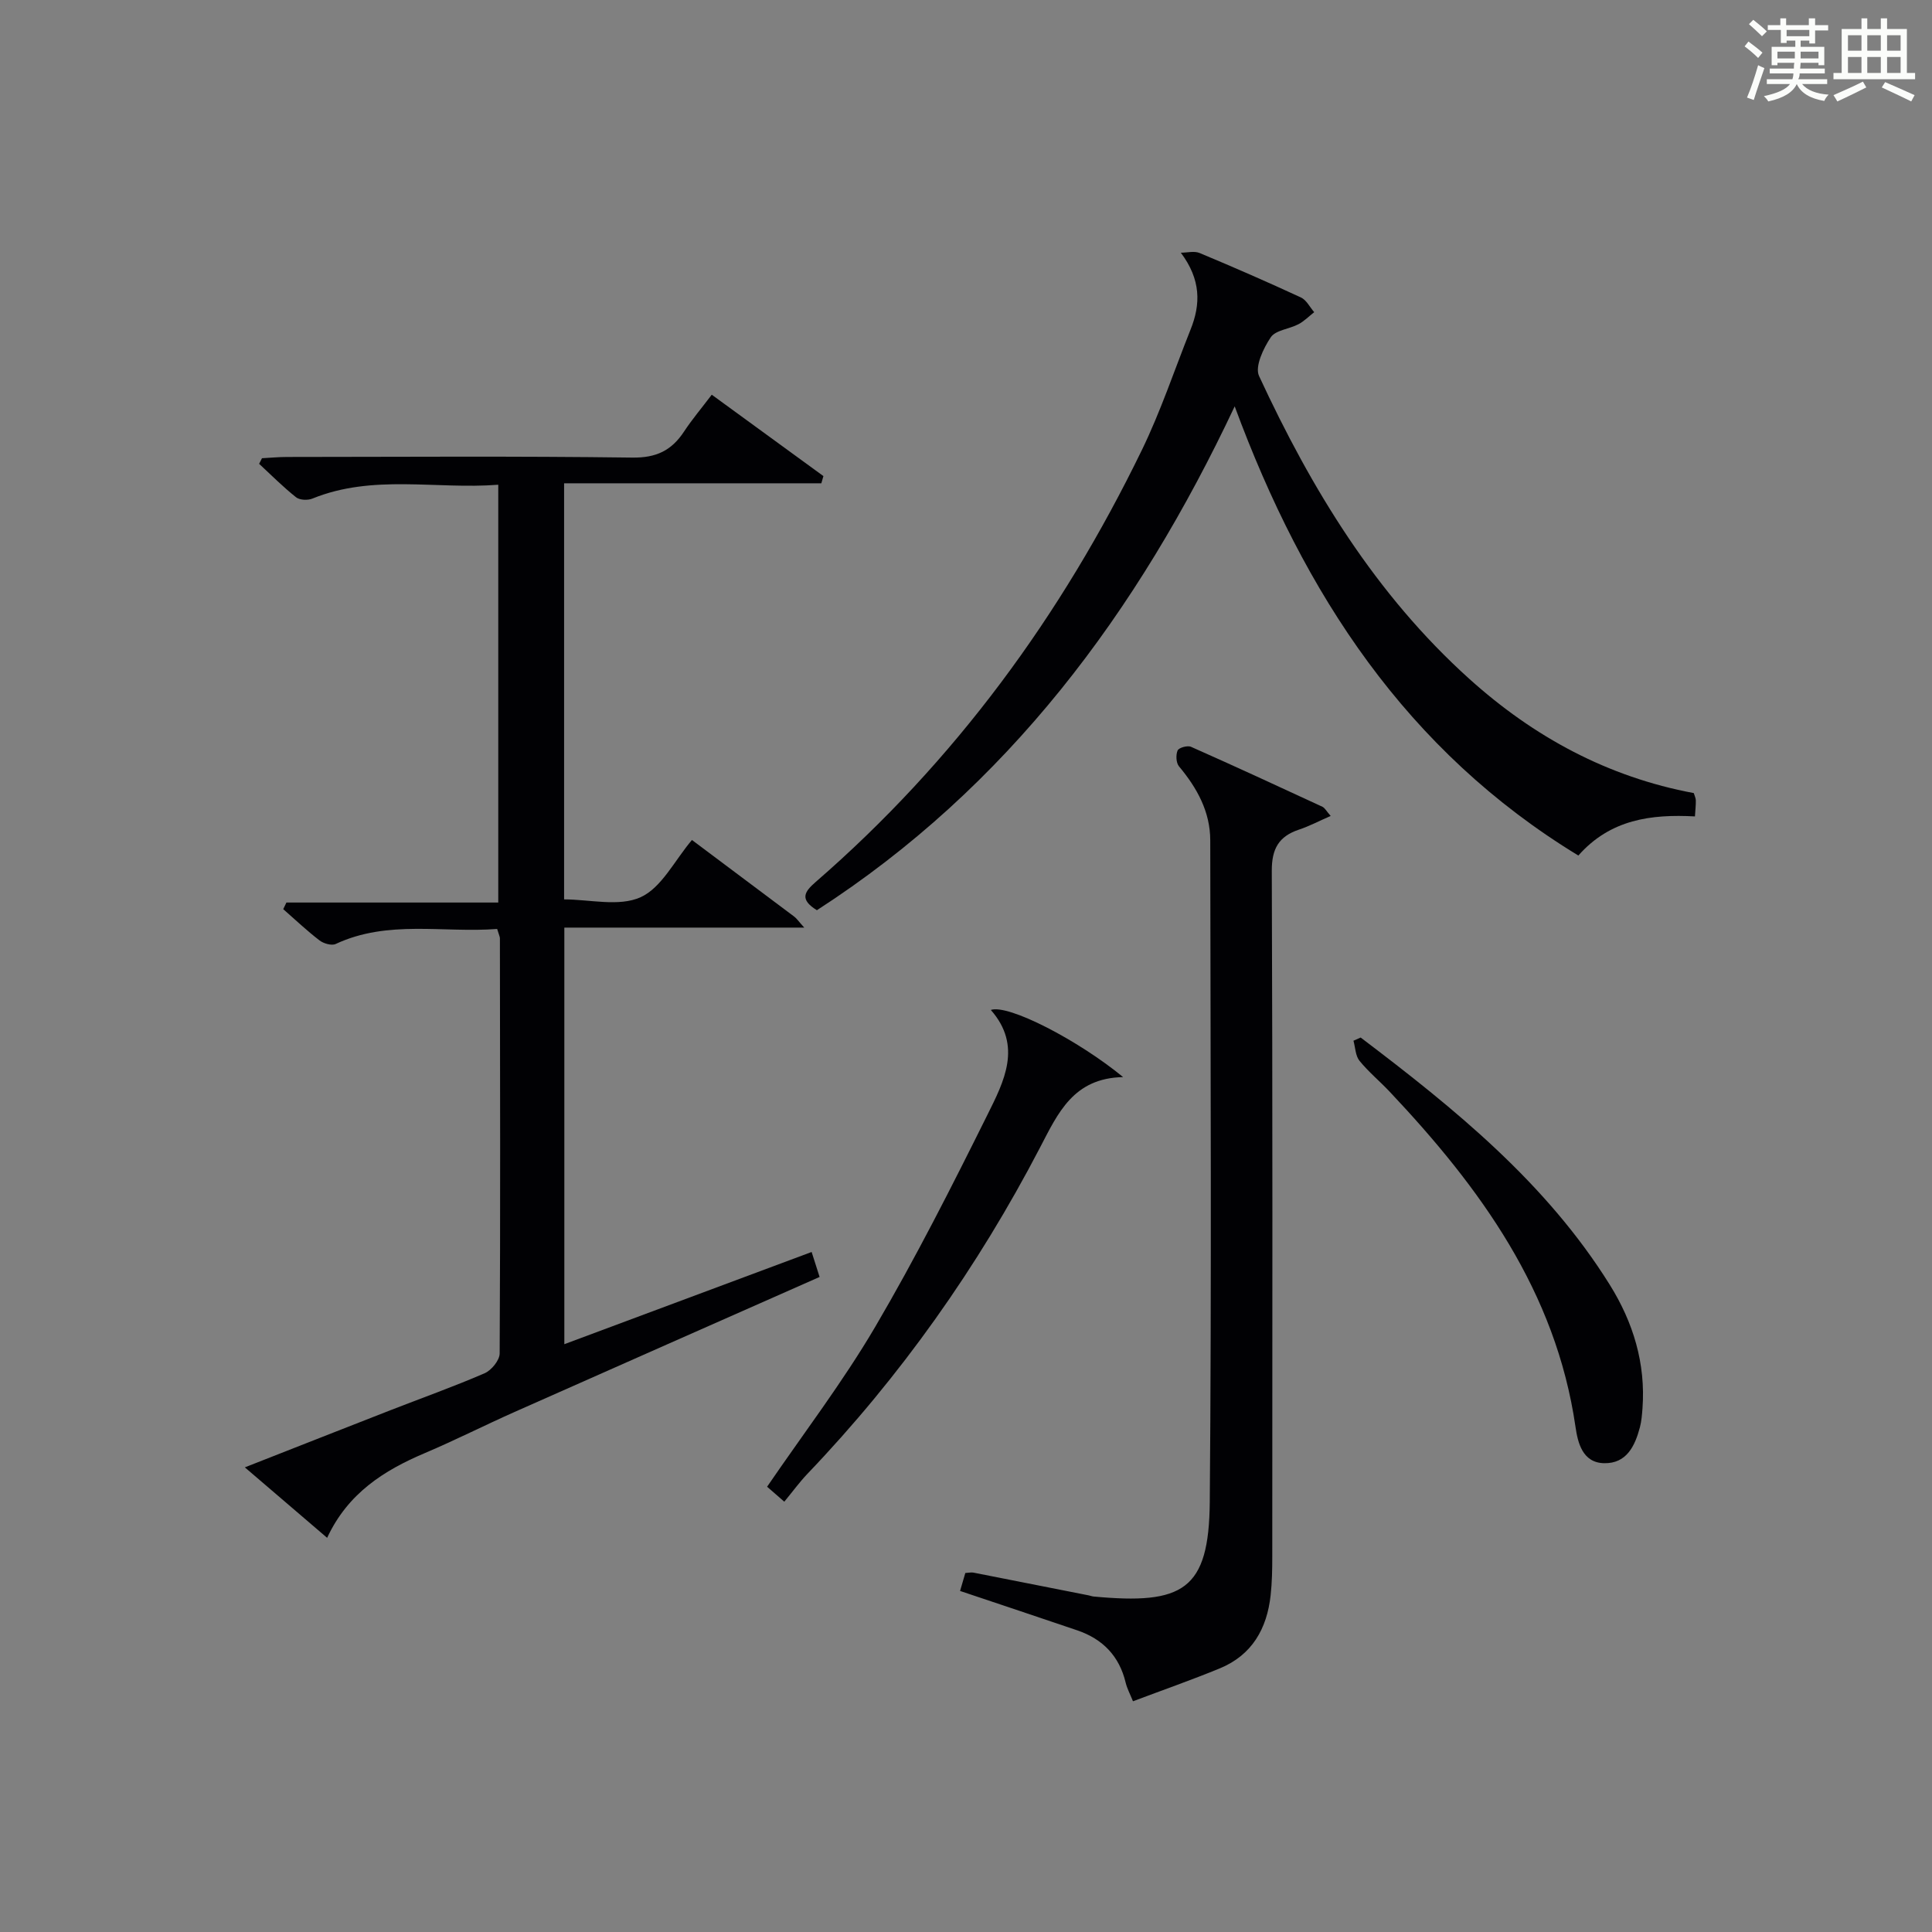
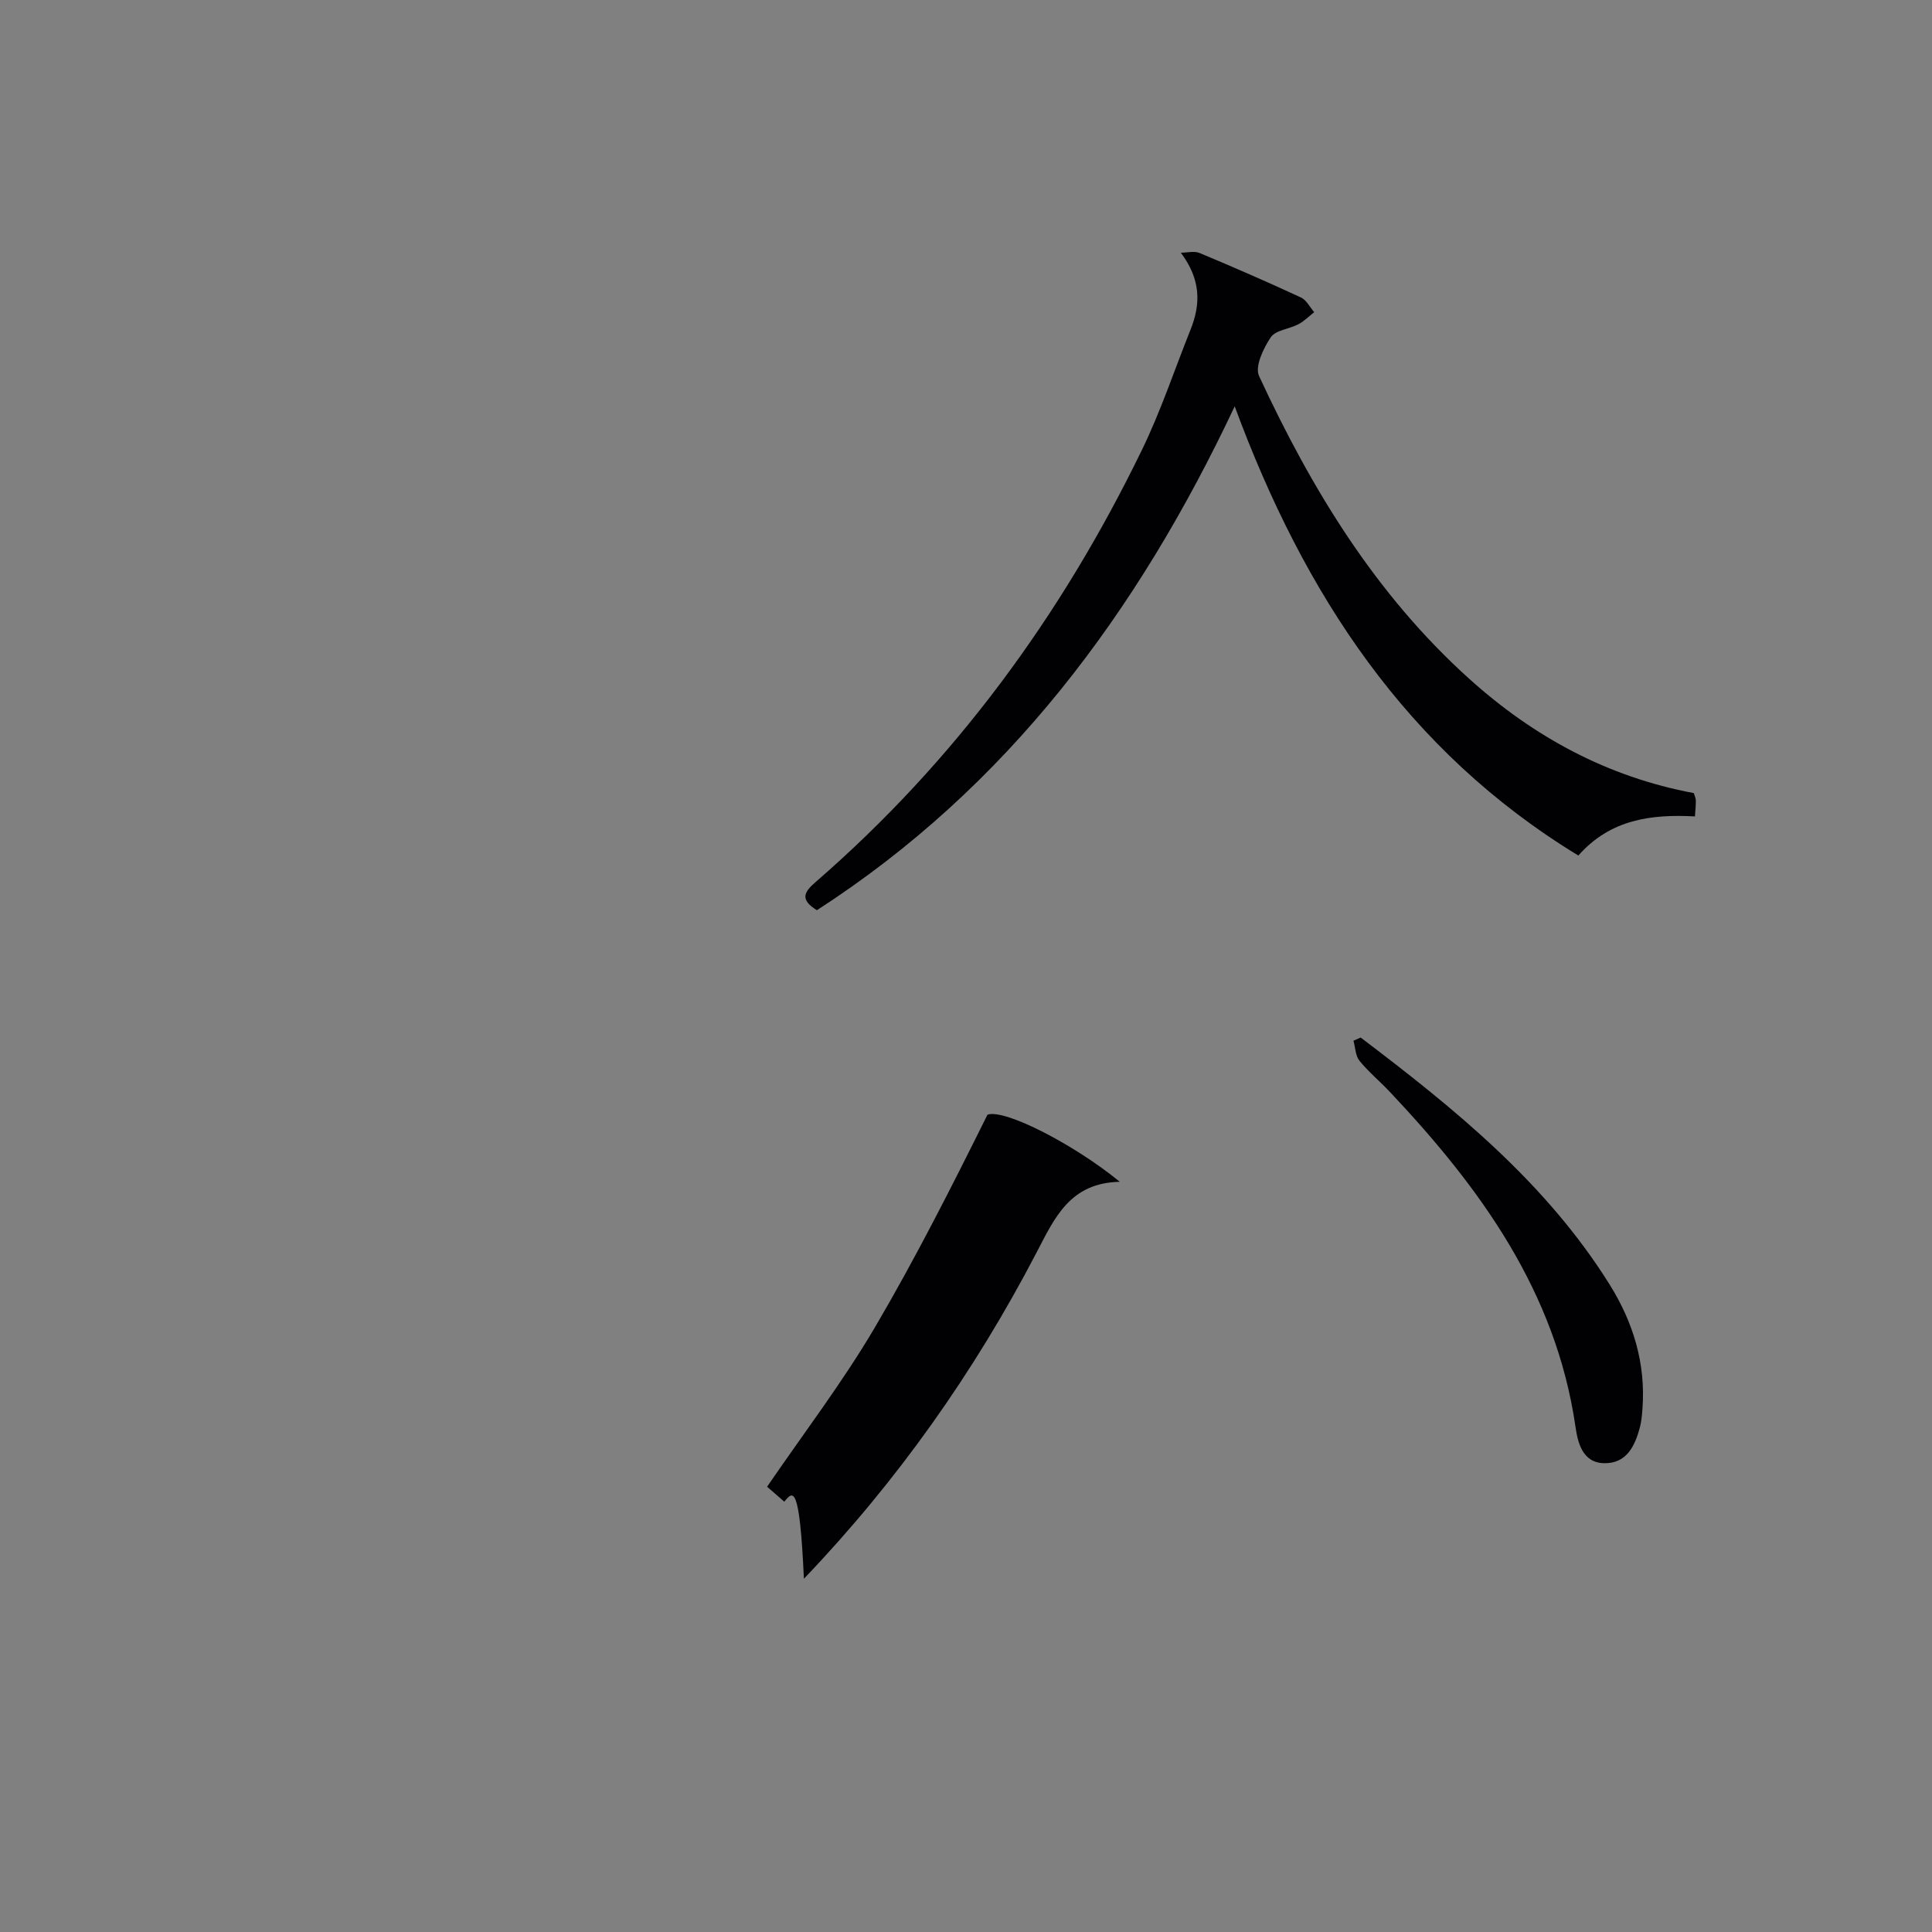
<svg xmlns="http://www.w3.org/2000/svg" version="1.1" id="漢_ZDIC_典" x="0px" y="0px" viewBox="0 0 400 400" style="enable-background:new 0 0 400 400;" xml:space="preserve">
  <rect x="0" y="0" width="400" height="400" fill="#808080" stroke="none" />
  <style type="text/css">
	.st1{fill:#010104;}
	.st0{fill:#fbfcfa;}
</style>
  <g>
-     <path class="st0" d="M361.2,9.6l0.8-1c0.9,0.7,1.9,1.4,2.9,2.3L364,12C363,11,362,10.2,361.2,9.6z M361.7,20.2   c0.9-2.1,1.6-4.3,2.3-6.7c0.4,0.2,0.8,0.4,1.3,0.6c-0.7,2.1-1.5,4.3-2.2,6.6L361.7,20.2z M362.1,5l0.9-0.9c1,0.8,2,1.6,2.8,2.4   l-1,1C363.9,6.6,363,5.8,362.1,5z M374.6,3.8h1.2v1.4h2.7v1.1h-2.7v2.7h-1.2V8.4h-1.8v1.3h4.9v3.8h-1.2v-0.5h-3.7   c0,0.4-0.1,0.9-0.1,1.2h5.1v1h-5.2c0,0.5-0.1,0.9-0.3,1.2h6v1h-5.2c1.1,1.3,2.9,2,5.5,2.2c-0.4,0.4-0.7,0.8-0.9,1.3   c-2.9-0.5-4.8-1.6-5.7-3.5H372c-0.8,1.7-2.7,2.9-5.9,3.6c-0.2-0.4-0.6-0.8-0.9-1.1c2.8-0.6,4.6-1.4,5.4-2.5h-4.8v-1h5.3   c0.1-0.3,0.2-0.7,0.2-1.2h-4.9v-1h5c0-0.4,0-0.8,0.1-1.2H368v0.5h-1.2V9.7h4.9V8.4h-1.8v0.5h-1.2V6.2H366V5.2h2.6V3.8h1.2v1.4h4.7   V3.8z M368,12.1h3.6c0-0.4,0-0.9,0-1.4H368V12.1z M369.9,7.5h4.7V6.2h-4.7V7.5z M376.5,10.7h-3.7c0,0.5,0,1,0,1.4h3.7V10.7z" />
-     <path class="st0" d="M385.3,3.8h1.3V6h2.8V3.8h1.3V6h4.1v9.1h1.7v1.3h-16.9v-1.3h1.7V6h4.1V3.8z M385.7,16.9l0.7,1.2   c-1.8,0.9-3.8,1.9-6,2.9c-0.2-0.4-0.5-0.8-0.8-1.3C381.9,18.7,383.9,17.8,385.7,16.9z M382.6,10.5h2.8V7.3h-2.8V10.5z M382.6,15.1   h2.8v-3.3h-2.8V15.1z M386.6,10.5h2.8V7.3h-2.8V10.5z M386.6,15.1h2.8v-3.3h-2.8V15.1z M390.3,17c2.1,0.9,4.1,1.8,6.1,2.7l-0.7,1.3   c-2.2-1.1-4.2-2-6.1-2.9L390.3,17z M393.5,7.3h-2.8v3.2h2.8V7.3z M390.7,15.1h2.8v-3.3h-2.8V15.1z" />
-     <path class="st1" d="M102.93,192.33c-11.22,0.86-22.59-1.95-33.43,3.11c-0.84,0.39-2.51-0.09-3.35-0.74c-2.62-2.01-5.02-4.29-7.51-6.47   c0.22-0.46,0.44-0.91,0.66-1.37c14.48,0,28.97,0,43.86,0c0-29.04,0-57.4,0-86.5c-12.95,1-25.94-2.24-38.49,2.87   c-0.96,0.39-2.63,0.32-3.38-0.28c-2.68-2.13-5.12-4.58-7.64-6.92c0.2-0.39,0.4-0.78,0.59-1.16c1.73-0.09,3.46-0.26,5.2-0.26   c23.82-0.02,47.65-0.19,71.47,0.13c4.98,0.07,8.14-1.48,10.72-5.4c1.64-2.49,3.58-4.78,5.73-7.62c7.82,5.7,15.47,11.28,23.12,16.85   c-0.14,0.5-0.29,0.99-0.43,1.49c-17.63,0-35.26,0-53.26,0c0,29.09,0,57.33,0,86.15c5.28,0,11.37,1.57,15.84-0.45   c4.35-1.97,7.04-7.62,10.63-11.85c7.13,5.34,14.16,10.59,21.17,15.86c0.51,0.38,0.88,0.95,2.08,2.28c-16.96,0-33.11,0-49.67,0   c0,28.98,0,57.19,0,86.25c17.06-6.36,33.89-12.64,51.2-19.09c0.62,1.93,1.1,3.43,1.65,5.17c-21.25,9.4-42.2,18.64-63.13,27.94   c-6.23,2.77-12.32,5.86-18.59,8.52c-8.49,3.6-15.94,8.31-20.24,17.55c-5.68-4.86-11.01-9.43-17.04-14.59   c10.59-4.16,20.39-8.02,30.2-11.85c6.49-2.53,13.07-4.87,19.46-7.64c1.4-0.61,3.09-2.68,3.1-4.09c0.16-28.65,0.09-57.31,0.05-85.96   C103.5,193.94,103.32,193.62,102.93,192.33z" />
    <path class="st1" d="M244.48,52.32c1.3,0,2.77-0.4,3.88,0.06c7.05,2.94,14.06,6,20.99,9.21c1.14,0.53,1.84,2.01,2.74,3.04   c-1.08,0.85-2.07,1.87-3.27,2.5c-1.89,1-4.71,1.21-5.72,2.7c-1.53,2.27-3.33,6.06-2.43,8.01c10.84,23.4,24.11,45.21,43.52,62.7   c13.37,12.05,28.67,20.33,46.49,23.66c0.17,0.57,0.41,1.04,0.42,1.5c0.02,0.96-0.09,1.92-0.18,3.33c-9.06-0.49-17.52,0.6-24.14,8.1   c-35.53-21.63-56.79-54.1-71.15-93c-20.16,42.78-47.04,78.84-86.5,104.32c-3.64-2.24-2.6-3.81-0.25-5.85   c28.83-25.01,50.9-55.19,67.52-89.4c3.91-8.04,6.75-16.59,10.07-24.91C248.63,62.95,248.65,57.89,244.48,52.32z" />
-     <path class="st1" d="M275.5,168.93c-2.4,1.05-4.42,2.12-6.55,2.83c-4.2,1.4-5.66,3.97-5.64,8.56c0.18,47.33,0.12,94.66,0.1,141.99   c0,2.66-0.05,5.34-0.34,7.98c-0.76,6.93-3.86,12.39-10.55,15.14c-5.82,2.39-11.76,4.47-17.95,6.8c-0.61-1.52-1.22-2.64-1.51-3.84   c-1.31-5.51-4.74-9.04-10.01-10.84c-7.99-2.72-16-5.38-24.28-8.16c0.36-1.24,0.72-2.46,1.09-3.72c0.73-0.04,1.21-0.16,1.66-0.08   c7.97,1.56,15.94,3.14,23.91,4.72c0.33,0.06,0.64,0.2,0.97,0.23c18.53,1.73,23.91-1.28,24.07-19.57   c0.39-45.66,0.15-91.33,0.1-136.99c-0.01-5.93-2.73-10.84-6.47-15.31c-0.61-0.73-0.68-2.38-0.29-3.29   c0.25-0.58,2.05-1.09,2.78-0.76c9.12,4.04,18.17,8.23,27.22,12.42C274.33,167.31,274.66,167.99,275.5,168.93z" />
-     <path class="st1" d="M162.38,310.91c-1.8-1.57-2.66-2.32-3.56-3.1c7.57-11.08,15.66-21.66,22.36-33.06c8.39-14.29,15.89-29.12,23.27-43.97   c3.41-6.86,7.26-14.23,0.69-21.68c3.6-1.24,18.06,6.23,27.39,13.9c-10.3,0.2-13.48,7.45-17.2,14.58   c-12.89,24.77-28.87,47.39-48.2,67.6C165.53,306.87,164.15,308.76,162.38,310.91z" />
+     <path class="st1" d="M162.38,310.91c-1.8-1.57-2.66-2.32-3.56-3.1c7.57-11.08,15.66-21.66,22.36-33.06c8.39-14.29,15.89-29.12,23.27-43.97   c3.6-1.24,18.06,6.23,27.39,13.9c-10.3,0.2-13.48,7.45-17.2,14.58   c-12.89,24.77-28.87,47.39-48.2,67.6C165.53,306.87,164.15,308.76,162.38,310.91z" />
    <path class="st1" d="M281.71,214.81c19.47,14.75,38.41,30.07,51.59,51.21c4.84,7.77,7.44,16.27,6.76,25.56c-0.1,1.31-0.2,2.65-0.53,3.91   c-1.03,3.89-2.76,7.54-7.41,7.45c-4.51-0.09-5.46-4.29-5.93-7.53c-4.07-28.02-19.73-49.52-38.45-69.36   c-2.05-2.18-4.39-4.11-6.27-6.42c-0.84-1.04-0.86-2.75-1.25-4.16C280.72,215.25,281.21,215.03,281.71,214.81z" />
  </g>
</svg>